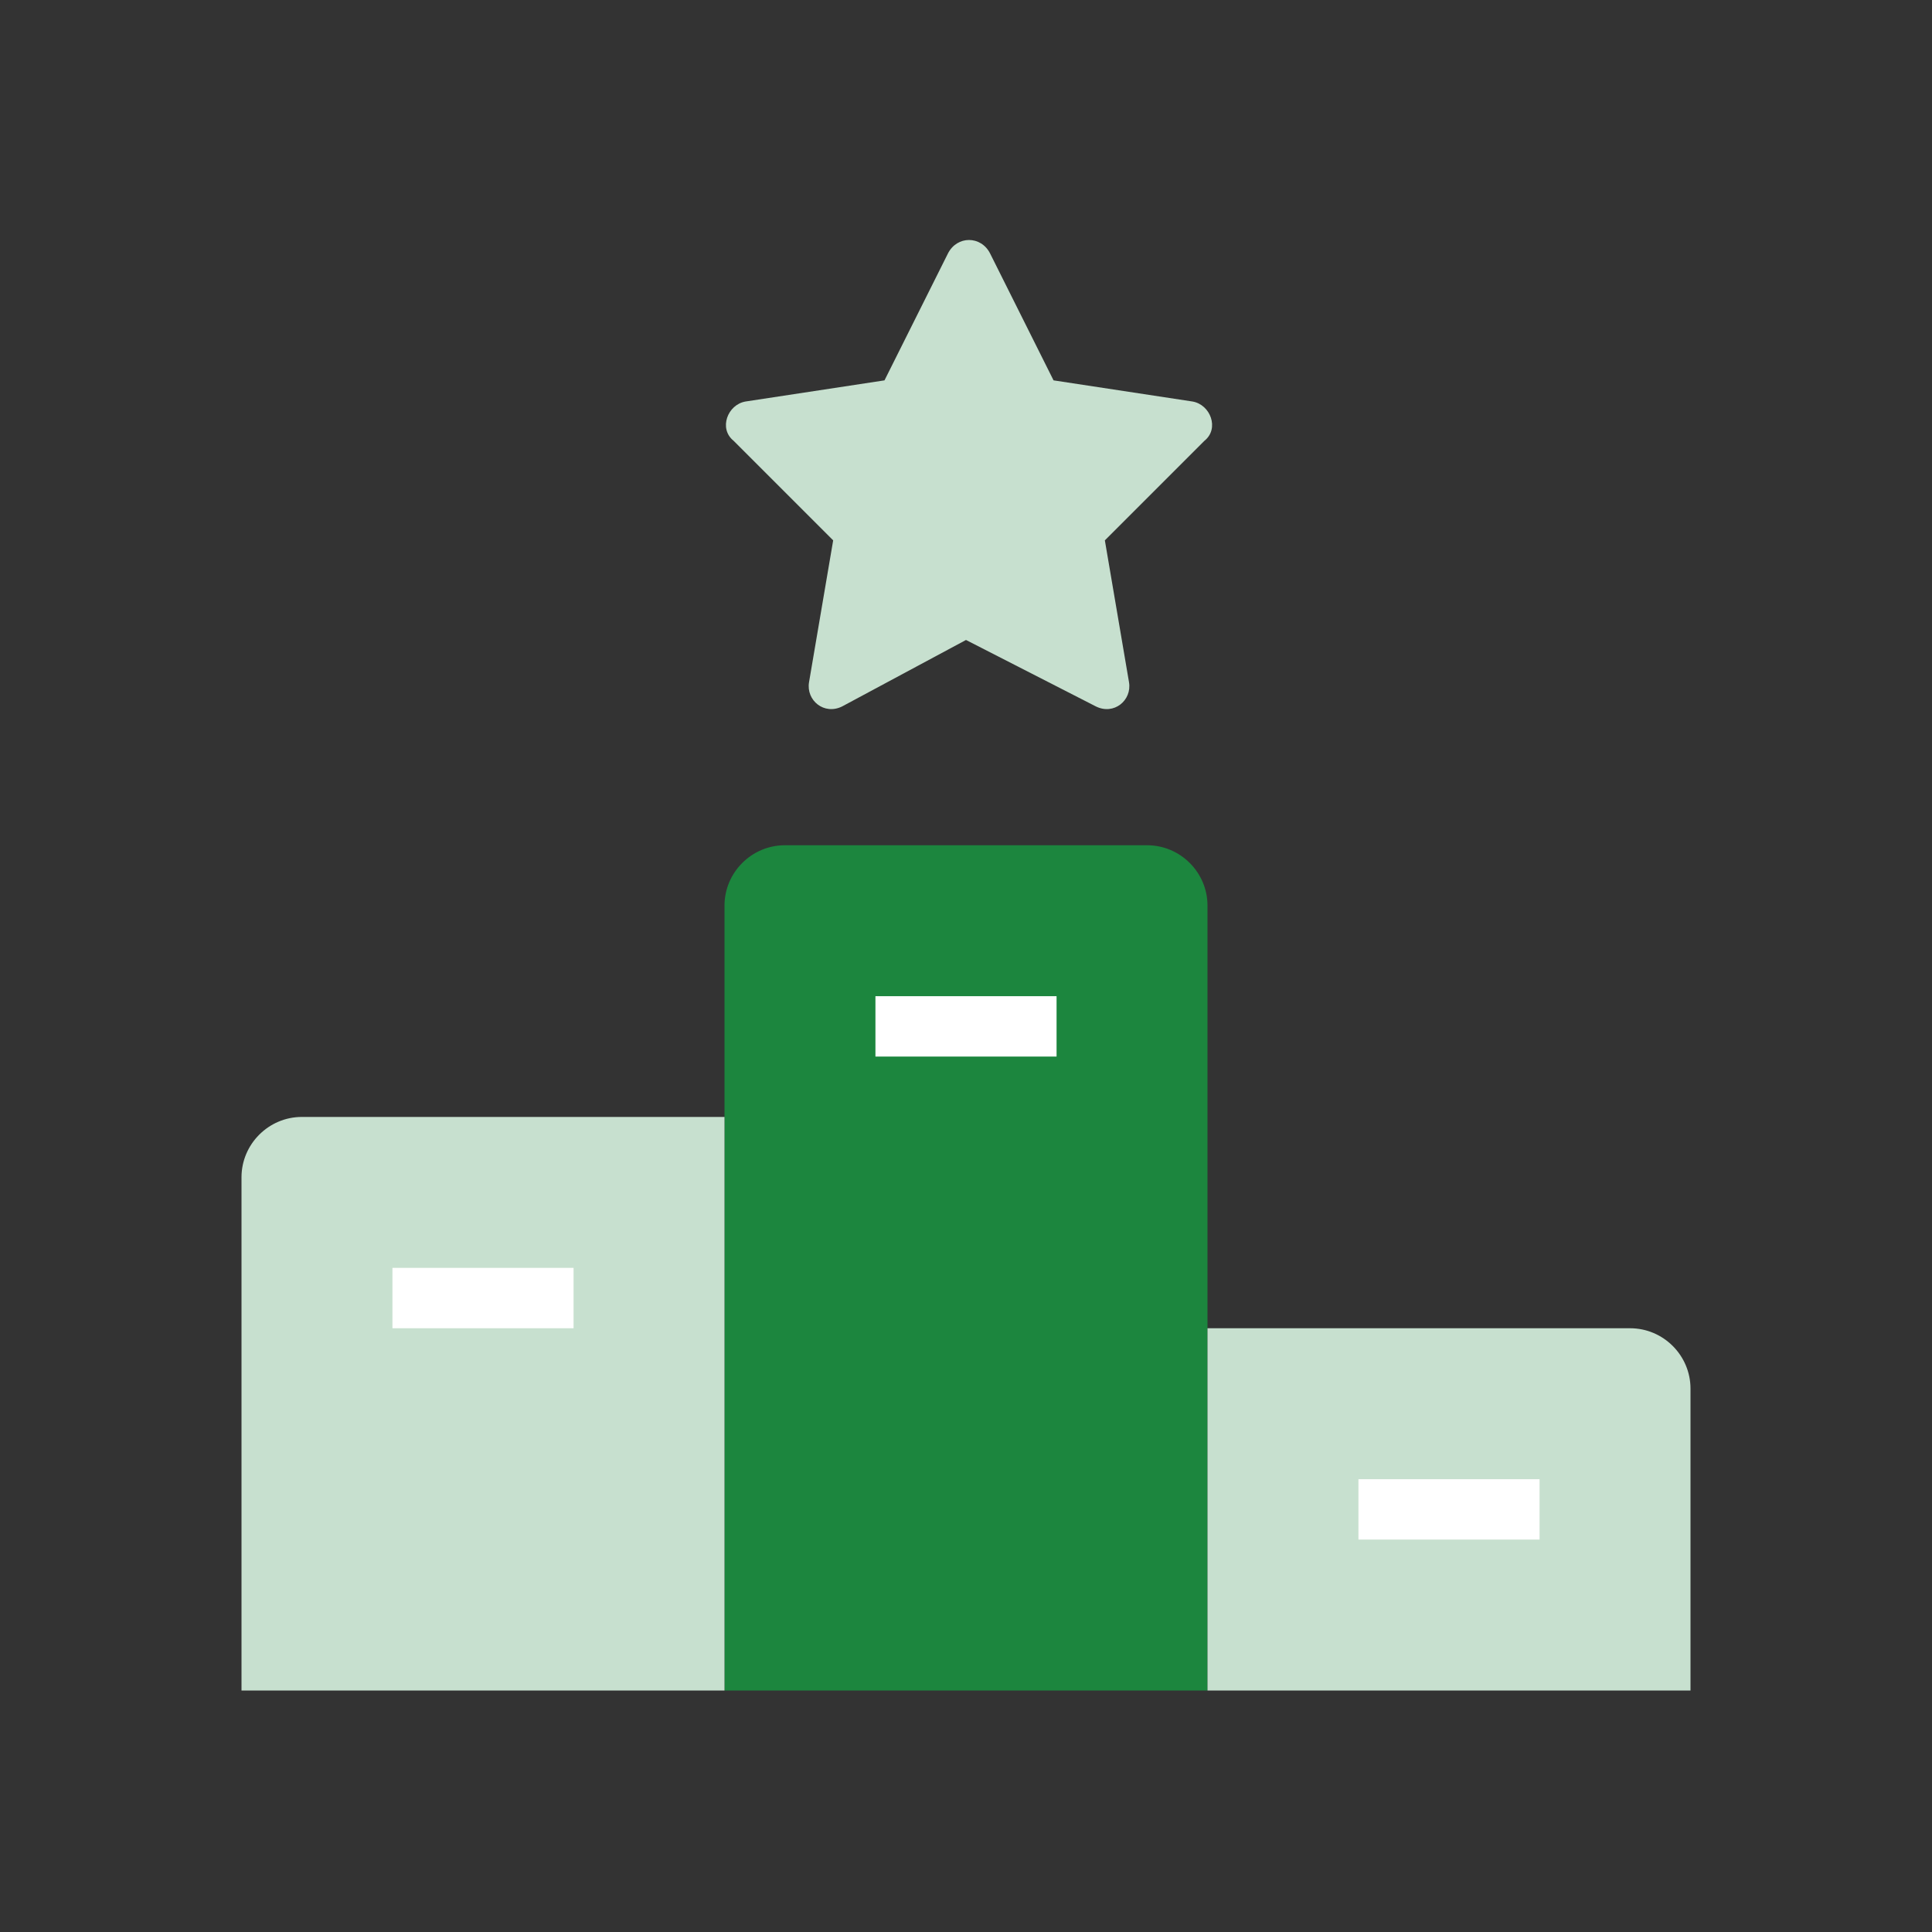
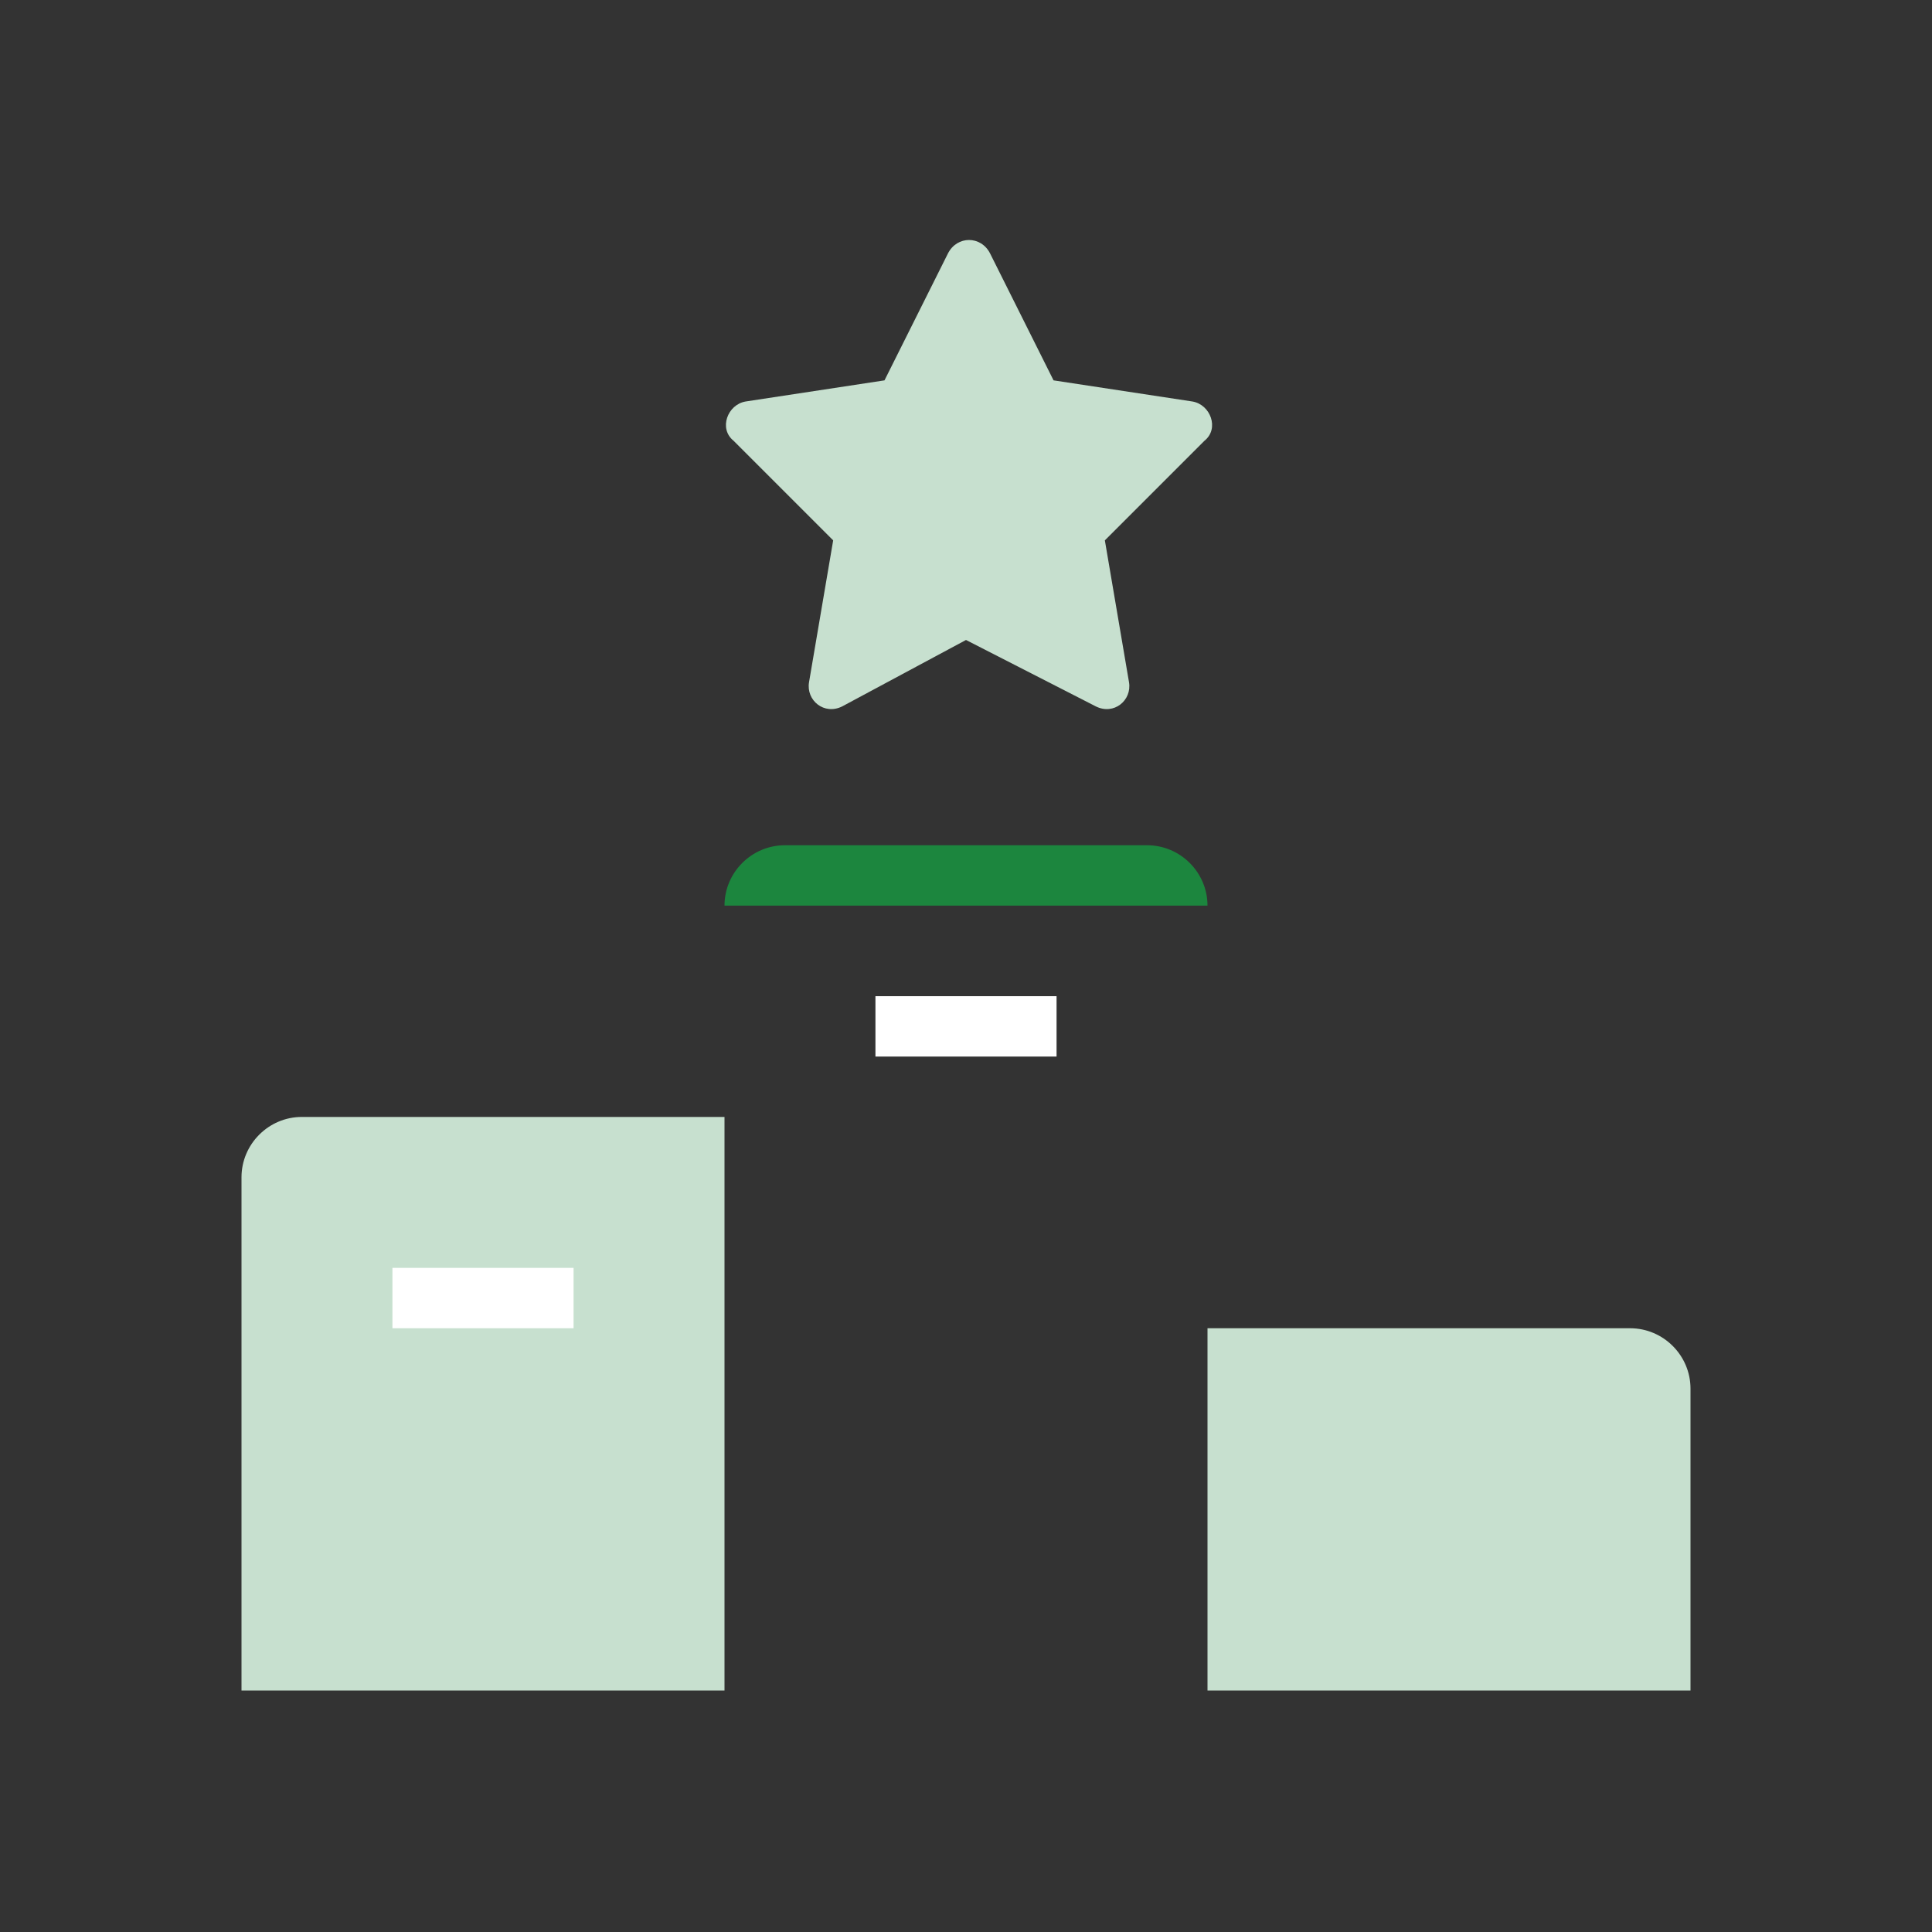
<svg xmlns="http://www.w3.org/2000/svg" width="64" height="64" viewBox="0 0 64 64" fill="none">
  <rect x="0" y="0" width="64" height="64" fill="#333333" stroke="none" />
-   <path d="M38 28H26C24.9 28 24 28.9 24 30V56H40V30C40 28.9 39.1 28 38 28Z" fill="#1C863E" />
+   <path d="M38 28H26C24.9 28 24 28.9 24 30H40V30C40 28.9 39.1 28 38 28Z" fill="#1C863E" />
  <path d="M24 37H10C8.9 37 8 37.9 8 39V56H24V37Z" fill="#C7E0CF" />
  <path d="M54 44H40V56H56V46C56 44.9 55.1 44 54 44Z" fill="#C7E0CF" />
  <path d="M32 21.2L27.9 23.4C27.3 23.7 26.7 23.2 26.8 22.6L27.6 17.9L24.3 14.6C23.8 14.2 24.1 13.4 24.7 13.3L29.3 12.6L31.4 8.4C31.7 7.8 32.5 7.8 32.8 8.4L34.9 12.6L39.5 13.3C40.1 13.4 40.4 14.2 39.9 14.6L36.6 17.9L37.4 22.6C37.5 23.2 36.9 23.7 36.3 23.4L32 21.2Z" fill="#C7E0CF" />
  <path d="M29 34H35" stroke="white" stroke-width="2" stroke-miterlimit="10" />
-   <path d="M45 50H51" stroke="white" stroke-width="2" stroke-miterlimit="10" />
  <path d="M13 43H19" stroke="white" stroke-width="2" stroke-miterlimit="10" />
</svg>